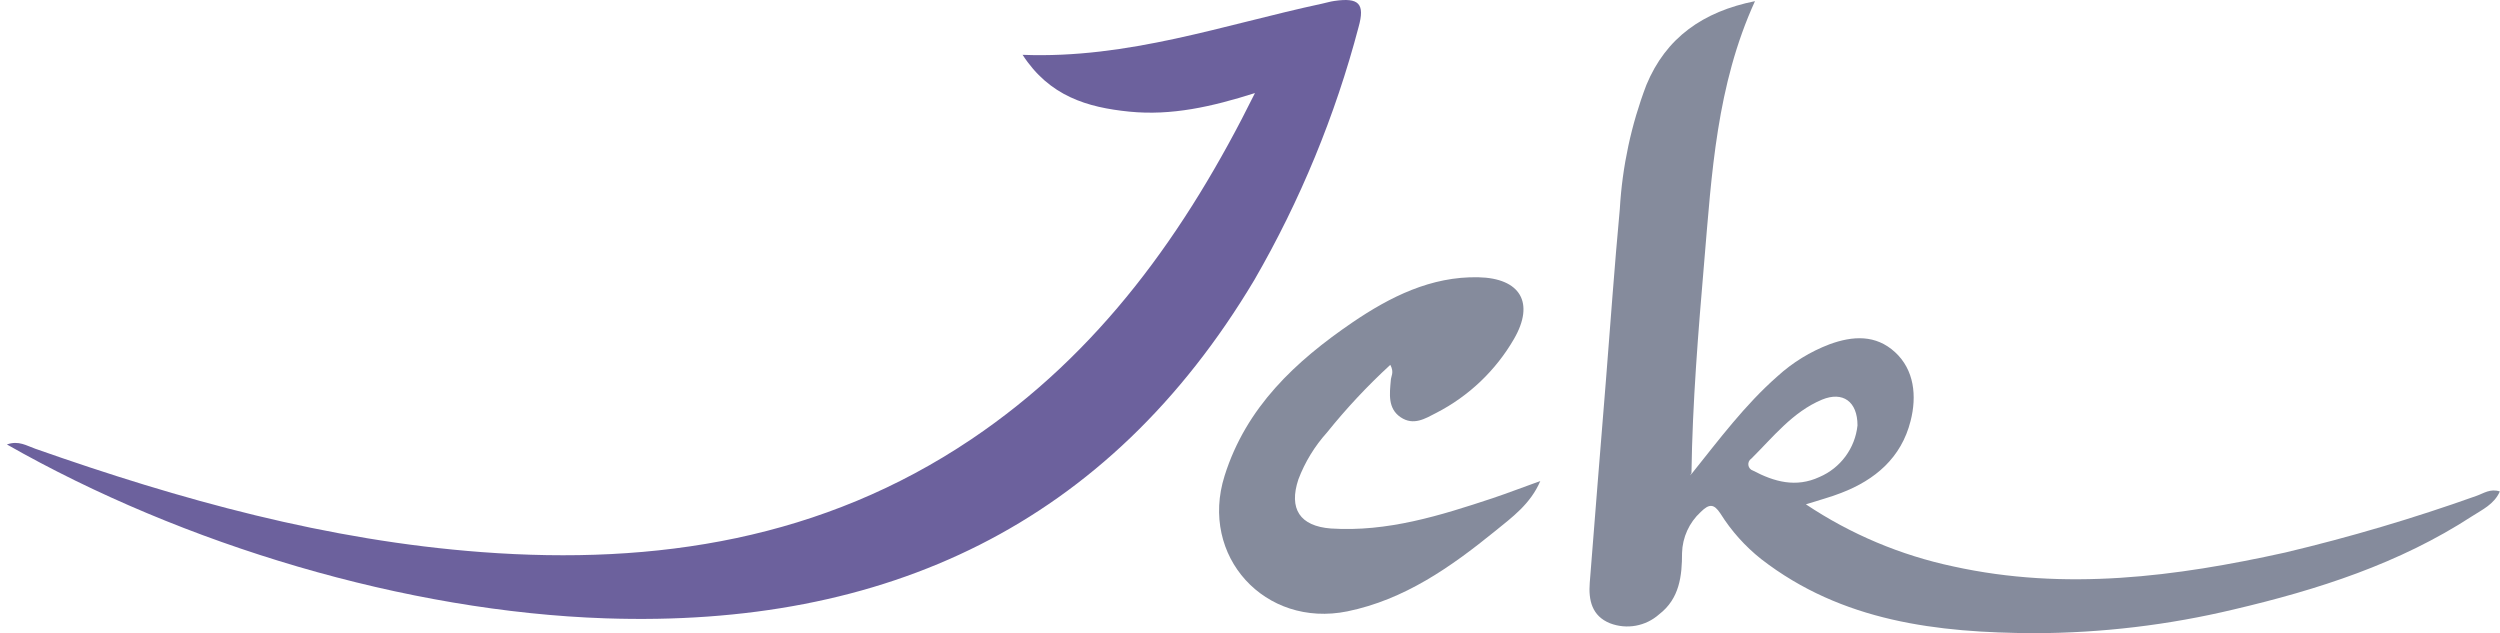
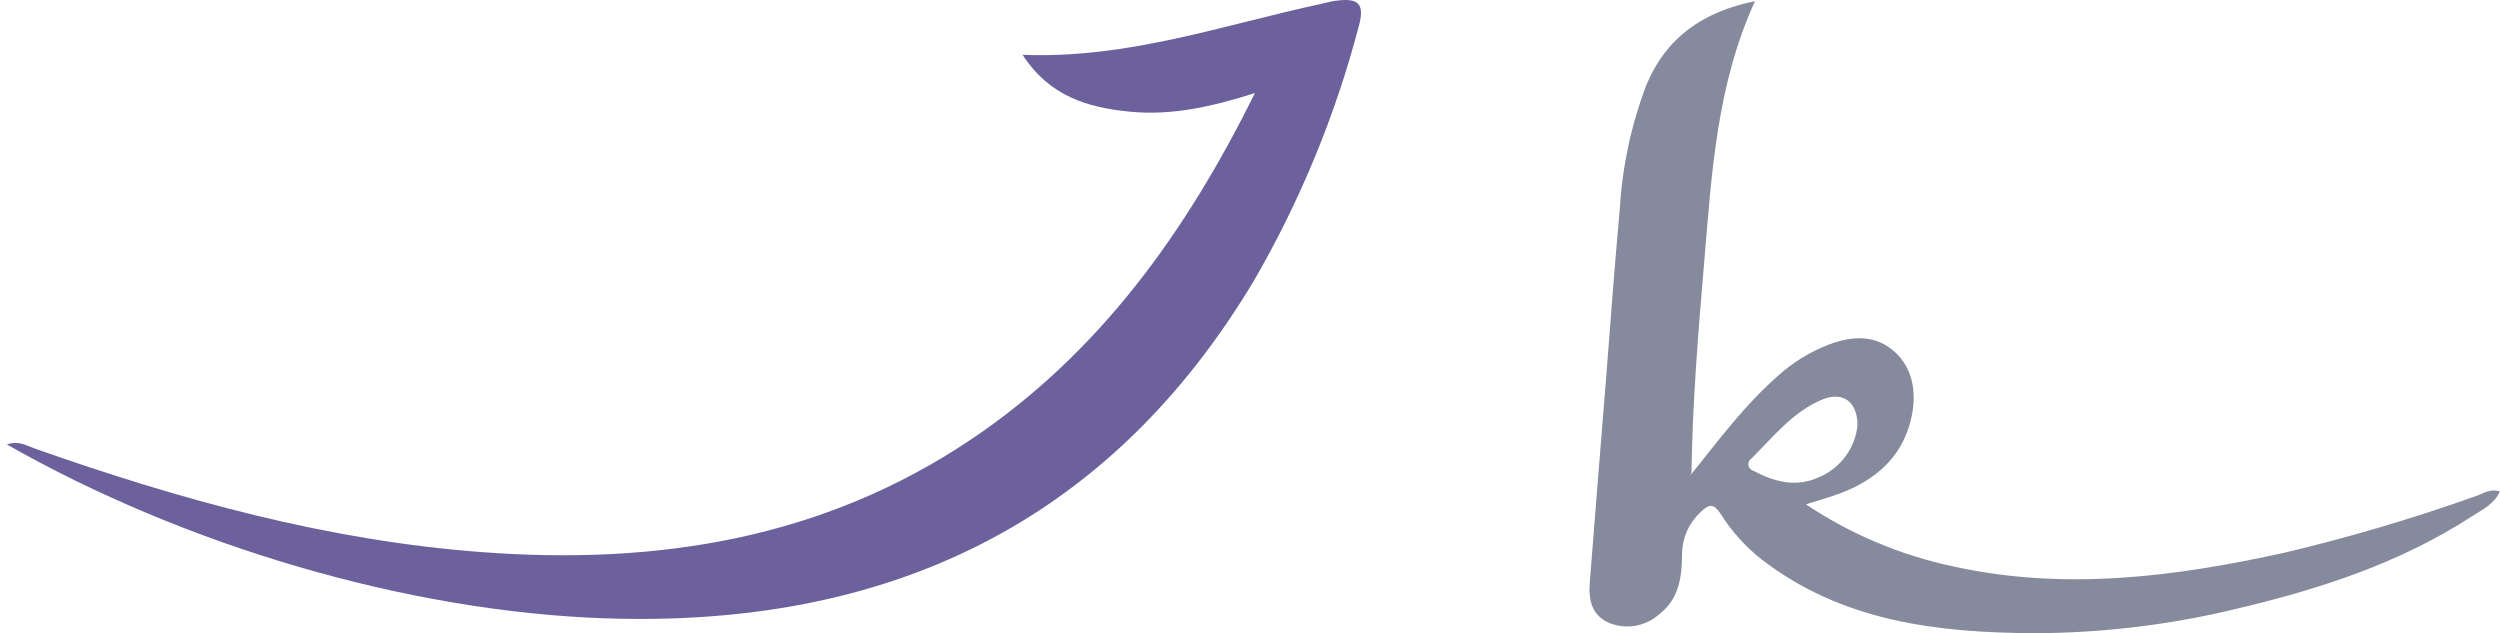
<svg xmlns="http://www.w3.org/2000/svg" width="229px" height="58px" viewBox="0 0 229 58" version="1.1">
  <title>JCK Logo Copy</title>
  <g id="Symbols" stroke="none" stroke-width="1" fill="none" fill-rule="evenodd">
    <g id="Header-1200" transform="translate(-106, -101)" fill-rule="nonzero">
      <g id="JCK-Logo-Copy" transform="translate(106.633, 101)">
        <path d="M0,40.713 C1.08,40.326 1.801,40.83 2.611,41.109 C15.883,45.782 29.379,49.518 43.488,50.572 C59.497,51.778 74.731,49.392 88.354,40.227 C100.059,32.348 107.982,21.319 114.321,8.524 C110.377,9.776 106.677,10.613 102.814,10.226 C98.951,9.839 95.485,8.803 93.036,5.022 C102.715,5.4 111.476,2.267 120.452,0.34 C120.83,0.259 121.209,0.142 121.587,0.088 C123.847,-0.245 124.414,0.331 123.811,2.483 C121.676,10.593 118.466,18.381 114.267,25.64 C100.833,48.15 80.413,57.505 54.842,56.64 C36.618,56.028 16.207,49.942 0,40.713 Z" id="Path" fill="#6C619D" />
        <path d="M154.361,43.351 C156.828,40.272 159.187,37.102 162.176,34.473 C163.568,33.204 165.187,32.208 166.948,31.538 C169.082,30.755 171.189,30.638 172.953,32.258 C174.718,33.879 174.961,36.283 174.376,38.561 C173.53,41.928 171.126,43.963 168.019,45.152 C167.065,45.53 166.056,45.791 164.787,46.196 C168.886,48.934 173.47,50.865 178.293,51.886 C188.548,54.146 198.65,52.832 208.707,50.608 C214.632,49.2 220.475,47.469 226.211,45.422 C226.859,45.197 227.48,44.728 228.353,45.017 C227.831,46.196 226.742,46.682 225.823,47.277 C219.134,51.634 211.669,54.02 203.998,55.821 C198.011,57.254 191.877,57.985 185.721,58 C176.843,57.955 168.091,56.947 160.69,51.211 C159.216,50.042 157.952,48.629 156.954,47.033 C156.359,46.133 155.927,46.133 155.153,46.898 C154.097,47.866 153.48,49.221 153.442,50.653 C153.442,52.724 153.226,54.831 151.344,56.271 C150.115,57.366 148.378,57.682 146.842,57.091 C145.186,56.424 144.862,54.975 144.988,53.381 C145.465,47.186 145.978,41.001 146.473,34.806 C146.887,29.575 147.257,24.344 147.743,19.131 C147.967,15.247 148.787,11.421 150.174,7.786 C151.975,3.428 155.387,1.06 160.123,0.106 C156.602,7.822 156.161,15.907 155.477,23.939 C154.928,30.394 154.397,36.85 154.306,43.333 C154.261,43.405 154.216,43.477 154.162,43.549 L154.361,43.351 Z M169.514,38.966 C169.514,36.769 168.163,35.824 166.263,36.607 C163.562,37.733 161.762,40.065 159.79,42.009 C159.59,42.139 159.484,42.372 159.517,42.607 C159.55,42.843 159.716,43.038 159.943,43.108 C161.888,44.134 163.877,44.692 166.029,43.693 C167.962,42.866 169.295,41.057 169.514,38.966 L169.514,38.966 Z" id="Shape" fill="#858B9C" />
-         <path d="M140.459,44.062 C139.558,46.169 137.875,47.385 136.29,48.672 C132.238,51.958 128.006,54.93 122.784,56.001 C115.23,57.532 109.216,50.941 111.539,43.585 C113.519,37.282 118.048,33.087 123.243,29.539 C126.701,27.189 130.447,25.307 134.777,25.397 C138.631,25.478 139.972,27.729 138.046,31.052 C136.375,33.94 133.909,36.288 130.942,37.814 C129.915,38.345 128.853,39.02 127.664,38.219 C126.476,37.417 126.656,36.076 126.764,34.851 C126.764,34.473 127.106,34.131 126.719,33.42 C124.633,35.336 122.695,37.407 120.921,39.614 C119.788,40.871 118.9,42.327 118.3,43.909 C117.4,46.61 118.435,48.195 121.281,48.411 C126.449,48.744 131.275,47.232 136.083,45.638 C137.532,45.152 138.964,44.593 140.459,44.062 Z" id="Path" fill="#858B9C" />
      </g>
    </g>
  </g>
</svg>